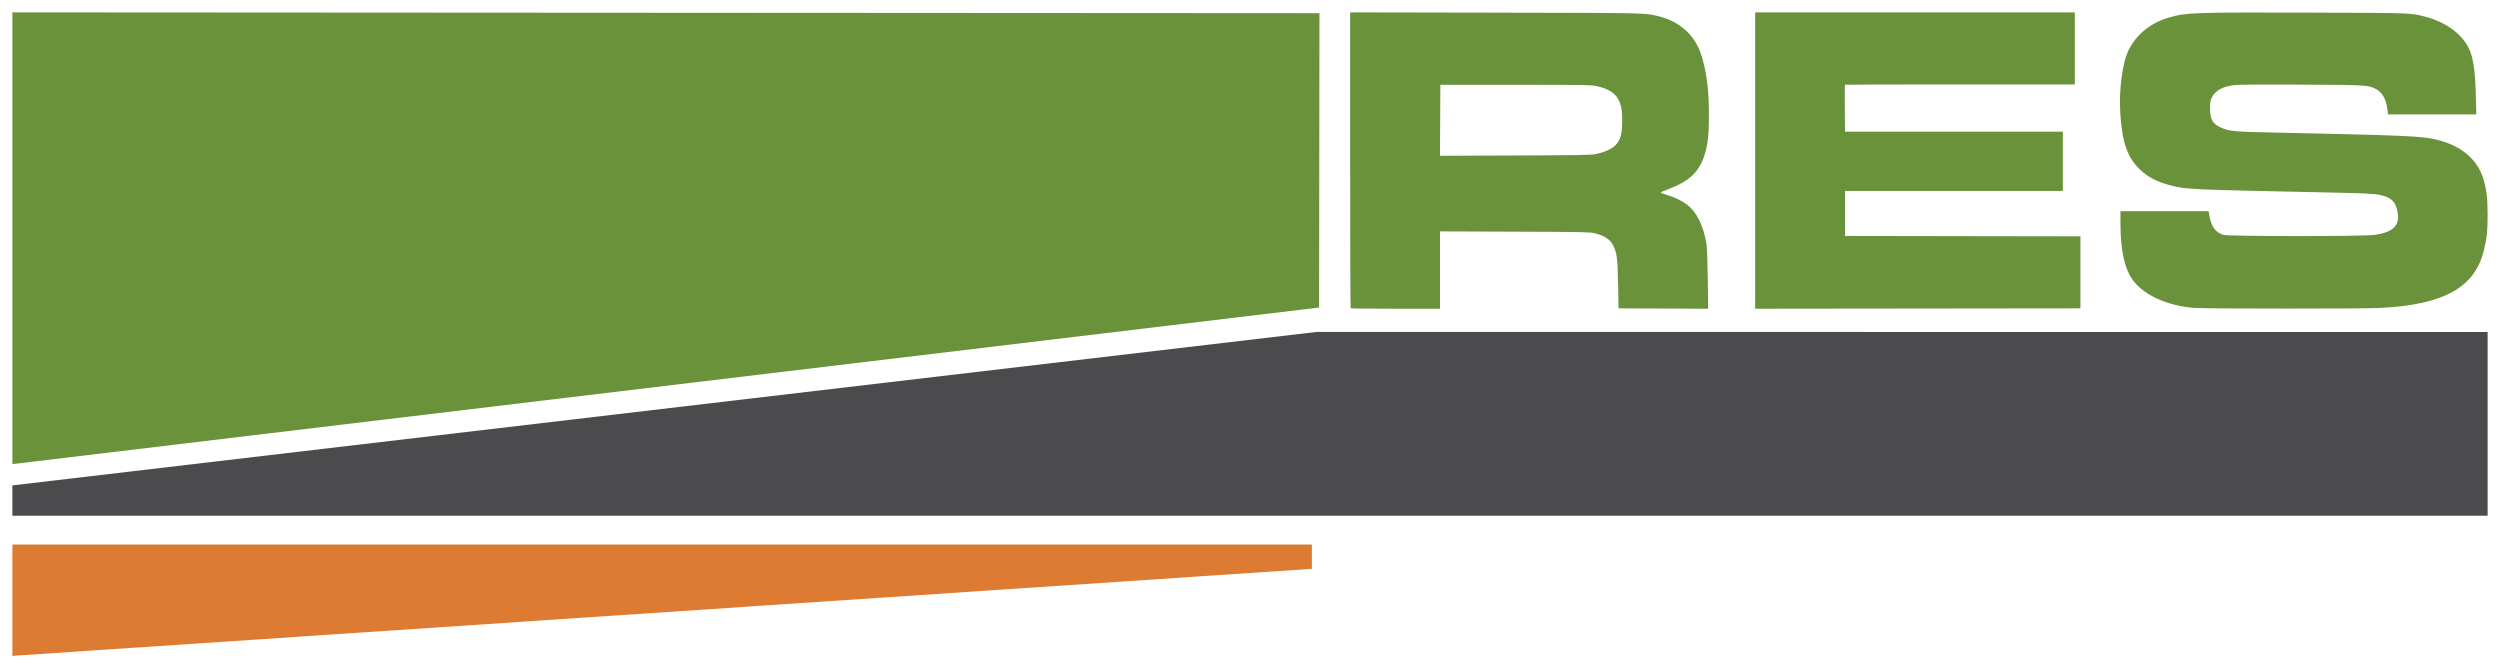
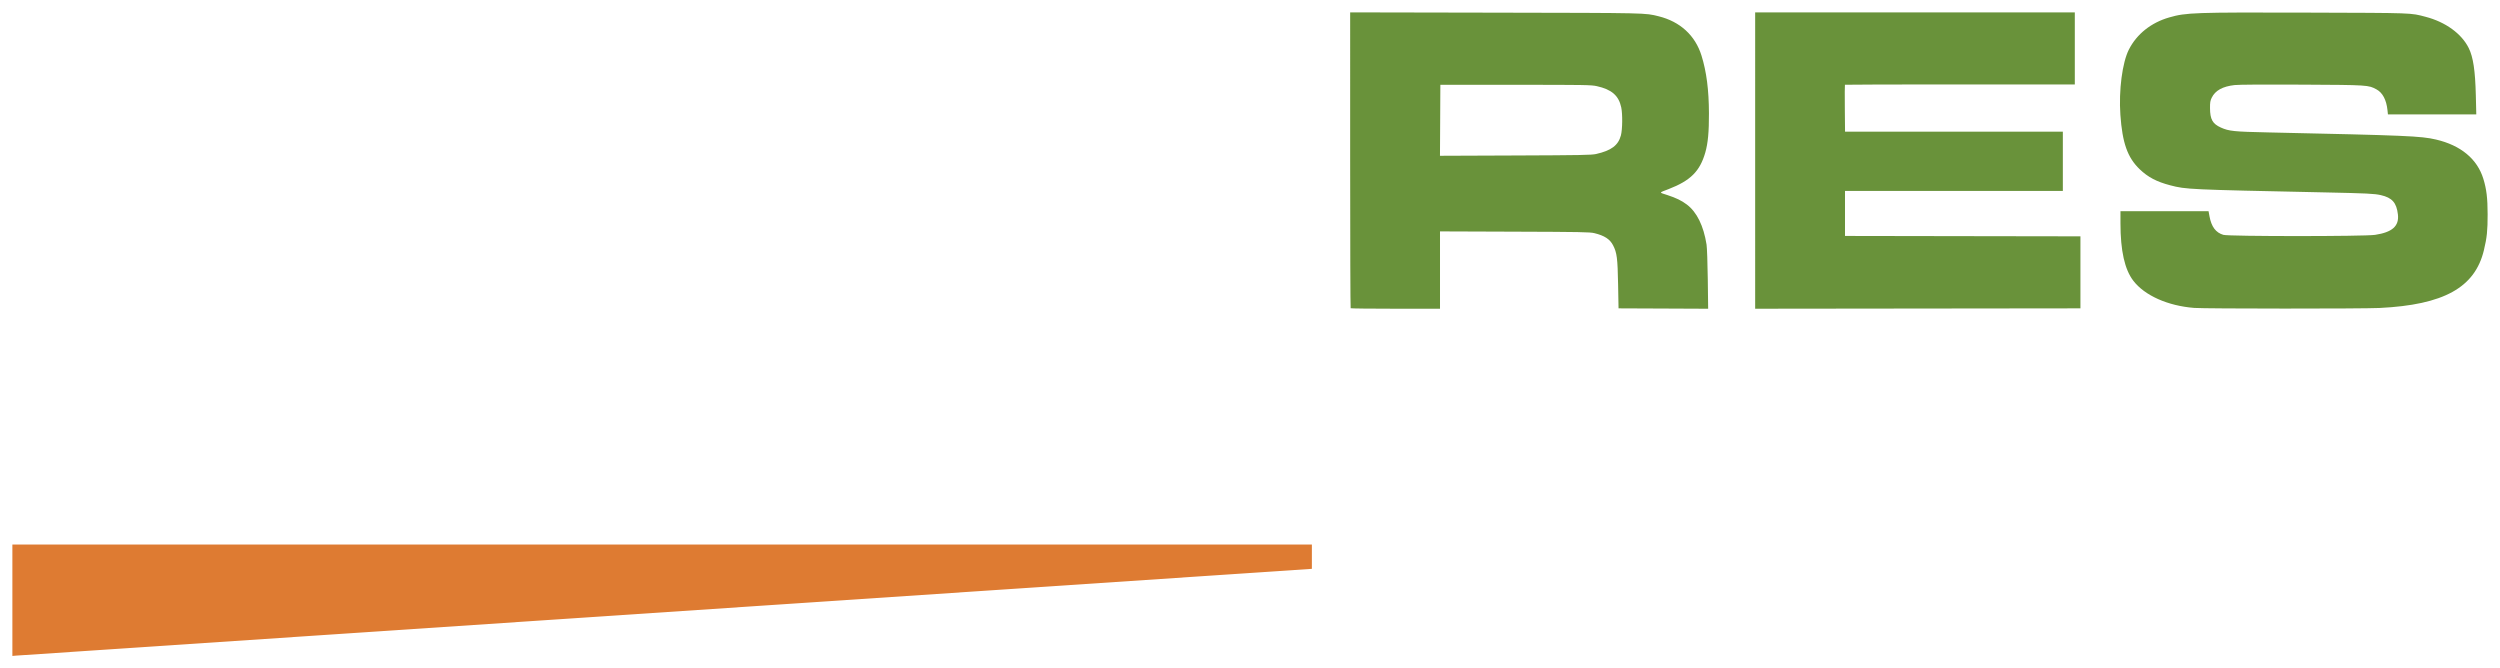
<svg xmlns="http://www.w3.org/2000/svg" width="202" height="54" viewBox="0 0 202 54">
  <path d="M1 44h105v1.962L1.32 52.972 1 53z" fill="#de7b32" />
-   <path d="M1 39.22l105.359-12.397H201v14.85H1z" fill="#4b4b4d" />
-   <path d="M1 1l105.613.065-.03 23.784L1 37.5zm127.963 11.444c1.23-.277 1.791-.698 2.006-1.503.127-.477.142-1.732.026-2.27-.205-.951-.772-1.443-1.974-1.71-.443-.1-.966-.108-6.56-.108h-6.08l-.015 2.867-.016 2.867 6.095-.024c5.27-.02 6.152-.036 6.518-.119zm-19.83 12.46c-.022-.022-.04-5.41-.04-11.972V1l11.81.023c12.34.024 12 .017 13.11.291 1.74.43 2.959 1.547 3.467 3.175.406 1.304.596 2.774.603 4.667.006 1.494-.081 2.422-.296 3.17-.436 1.512-1.193 2.268-2.957 2.95-.818.317-.803.258-.12.48.721.235 1.158.447 1.588.771.807.61 1.349 1.71 1.592 3.236.038.233.082 1.495.099 2.804l.03 2.379-3.62-.016-3.621-.015-.036-1.94c-.04-2.127-.094-2.55-.405-3.153-.255-.497-.699-.786-1.511-.983-.36-.088-1.114-.102-6.44-.12l-6.034-.022v6.248h-3.59c-1.973 0-3.606-.018-3.629-.04zm32.684-11.929V1.004h25.828v5.819h-9.275c-5.101 0-9.286.01-9.3.025-.014.013-.018.873-.008 1.909l.017 1.884h17.599v4.788h-17.602v3.636l9.511.016 9.512.015v5.819l-13.141.015-13.141.015zm35.475 11.905c-2.125-.166-4-1.001-4.915-2.19-.704-.914-1.043-2.427-1.043-4.661v-.963h7.117l.075.407c.156.85.507 1.321 1.119 1.503.442.132 11.39.133 12.26.001 1.396-.21 1.956-.712 1.846-1.653-.111-.948-.468-1.35-1.381-1.558-.518-.118-1.129-.148-4.492-.219-11.1-.233-11.236-.24-12.518-.573-1.098-.286-1.806-.658-2.473-1.299-.984-.945-1.401-2.122-1.56-4.395-.138-1.982.154-4.225.687-5.276.637-1.253 1.793-2.174 3.26-2.596 1.372-.394 1.987-.415 11.182-.388 8.68.027 8.284.013 9.534.338 1.605.418 2.908 1.362 3.483 2.525.363.732.525 1.818.574 3.833l.037 1.53h-7.139l-.037-.348c-.087-.828-.393-1.406-.884-1.674-.651-.355-.672-.357-6.023-.385-3.058-.017-5.105-.003-5.444.034-.97.109-1.567.44-1.851 1.025-.116.238-.14.383-.137.834.005.913.205 1.271.876 1.573.656.295 1.044.335 3.836.395 11.19.243 12.325.29 13.538.573 2.015.468 3.347 1.574 3.839 3.186.254.834.34 1.544.342 2.849.003 1.323-.056 1.89-.301 2.91-.726 3.021-3.242 4.413-8.436 4.667-1.391.068-14.091.064-14.97-.005z" fill="#69923a" />
+   <path d="M1 1L1 37.5zm127.963 11.444c1.23-.277 1.791-.698 2.006-1.503.127-.477.142-1.732.026-2.27-.205-.951-.772-1.443-1.974-1.71-.443-.1-.966-.108-6.56-.108h-6.08l-.015 2.867-.016 2.867 6.095-.024c5.27-.02 6.152-.036 6.518-.119zm-19.83 12.46c-.022-.022-.04-5.41-.04-11.972V1l11.81.023c12.34.024 12 .017 13.11.291 1.74.43 2.959 1.547 3.467 3.175.406 1.304.596 2.774.603 4.667.006 1.494-.081 2.422-.296 3.17-.436 1.512-1.193 2.268-2.957 2.95-.818.317-.803.258-.12.48.721.235 1.158.447 1.588.771.807.61 1.349 1.71 1.592 3.236.038.233.082 1.495.099 2.804l.03 2.379-3.62-.016-3.621-.015-.036-1.94c-.04-2.127-.094-2.55-.405-3.153-.255-.497-.699-.786-1.511-.983-.36-.088-1.114-.102-6.44-.12l-6.034-.022v6.248h-3.59c-1.973 0-3.606-.018-3.629-.04zm32.684-11.929V1.004h25.828v5.819h-9.275c-5.101 0-9.286.01-9.3.025-.014.013-.018.873-.008 1.909l.017 1.884h17.599v4.788h-17.602v3.636l9.511.016 9.512.015v5.819l-13.141.015-13.141.015zm35.475 11.905c-2.125-.166-4-1.001-4.915-2.19-.704-.914-1.043-2.427-1.043-4.661v-.963h7.117l.075.407c.156.85.507 1.321 1.119 1.503.442.132 11.39.133 12.26.001 1.396-.21 1.956-.712 1.846-1.653-.111-.948-.468-1.35-1.381-1.558-.518-.118-1.129-.148-4.492-.219-11.1-.233-11.236-.24-12.518-.573-1.098-.286-1.806-.658-2.473-1.299-.984-.945-1.401-2.122-1.56-4.395-.138-1.982.154-4.225.687-5.276.637-1.253 1.793-2.174 3.26-2.596 1.372-.394 1.987-.415 11.182-.388 8.68.027 8.284.013 9.534.338 1.605.418 2.908 1.362 3.483 2.525.363.732.525 1.818.574 3.833l.037 1.53h-7.139l-.037-.348c-.087-.828-.393-1.406-.884-1.674-.651-.355-.672-.357-6.023-.385-3.058-.017-5.105-.003-5.444.034-.97.109-1.567.44-1.851 1.025-.116.238-.14.383-.137.834.005.913.205 1.271.876 1.573.656.295 1.044.335 3.836.395 11.19.243 12.325.29 13.538.573 2.015.468 3.347 1.574 3.839 3.186.254.834.34 1.544.342 2.849.003 1.323-.056 1.89-.301 2.91-.726 3.021-3.242 4.413-8.436 4.667-1.391.068-14.091.064-14.97-.005z" fill="#69923a" />
</svg>